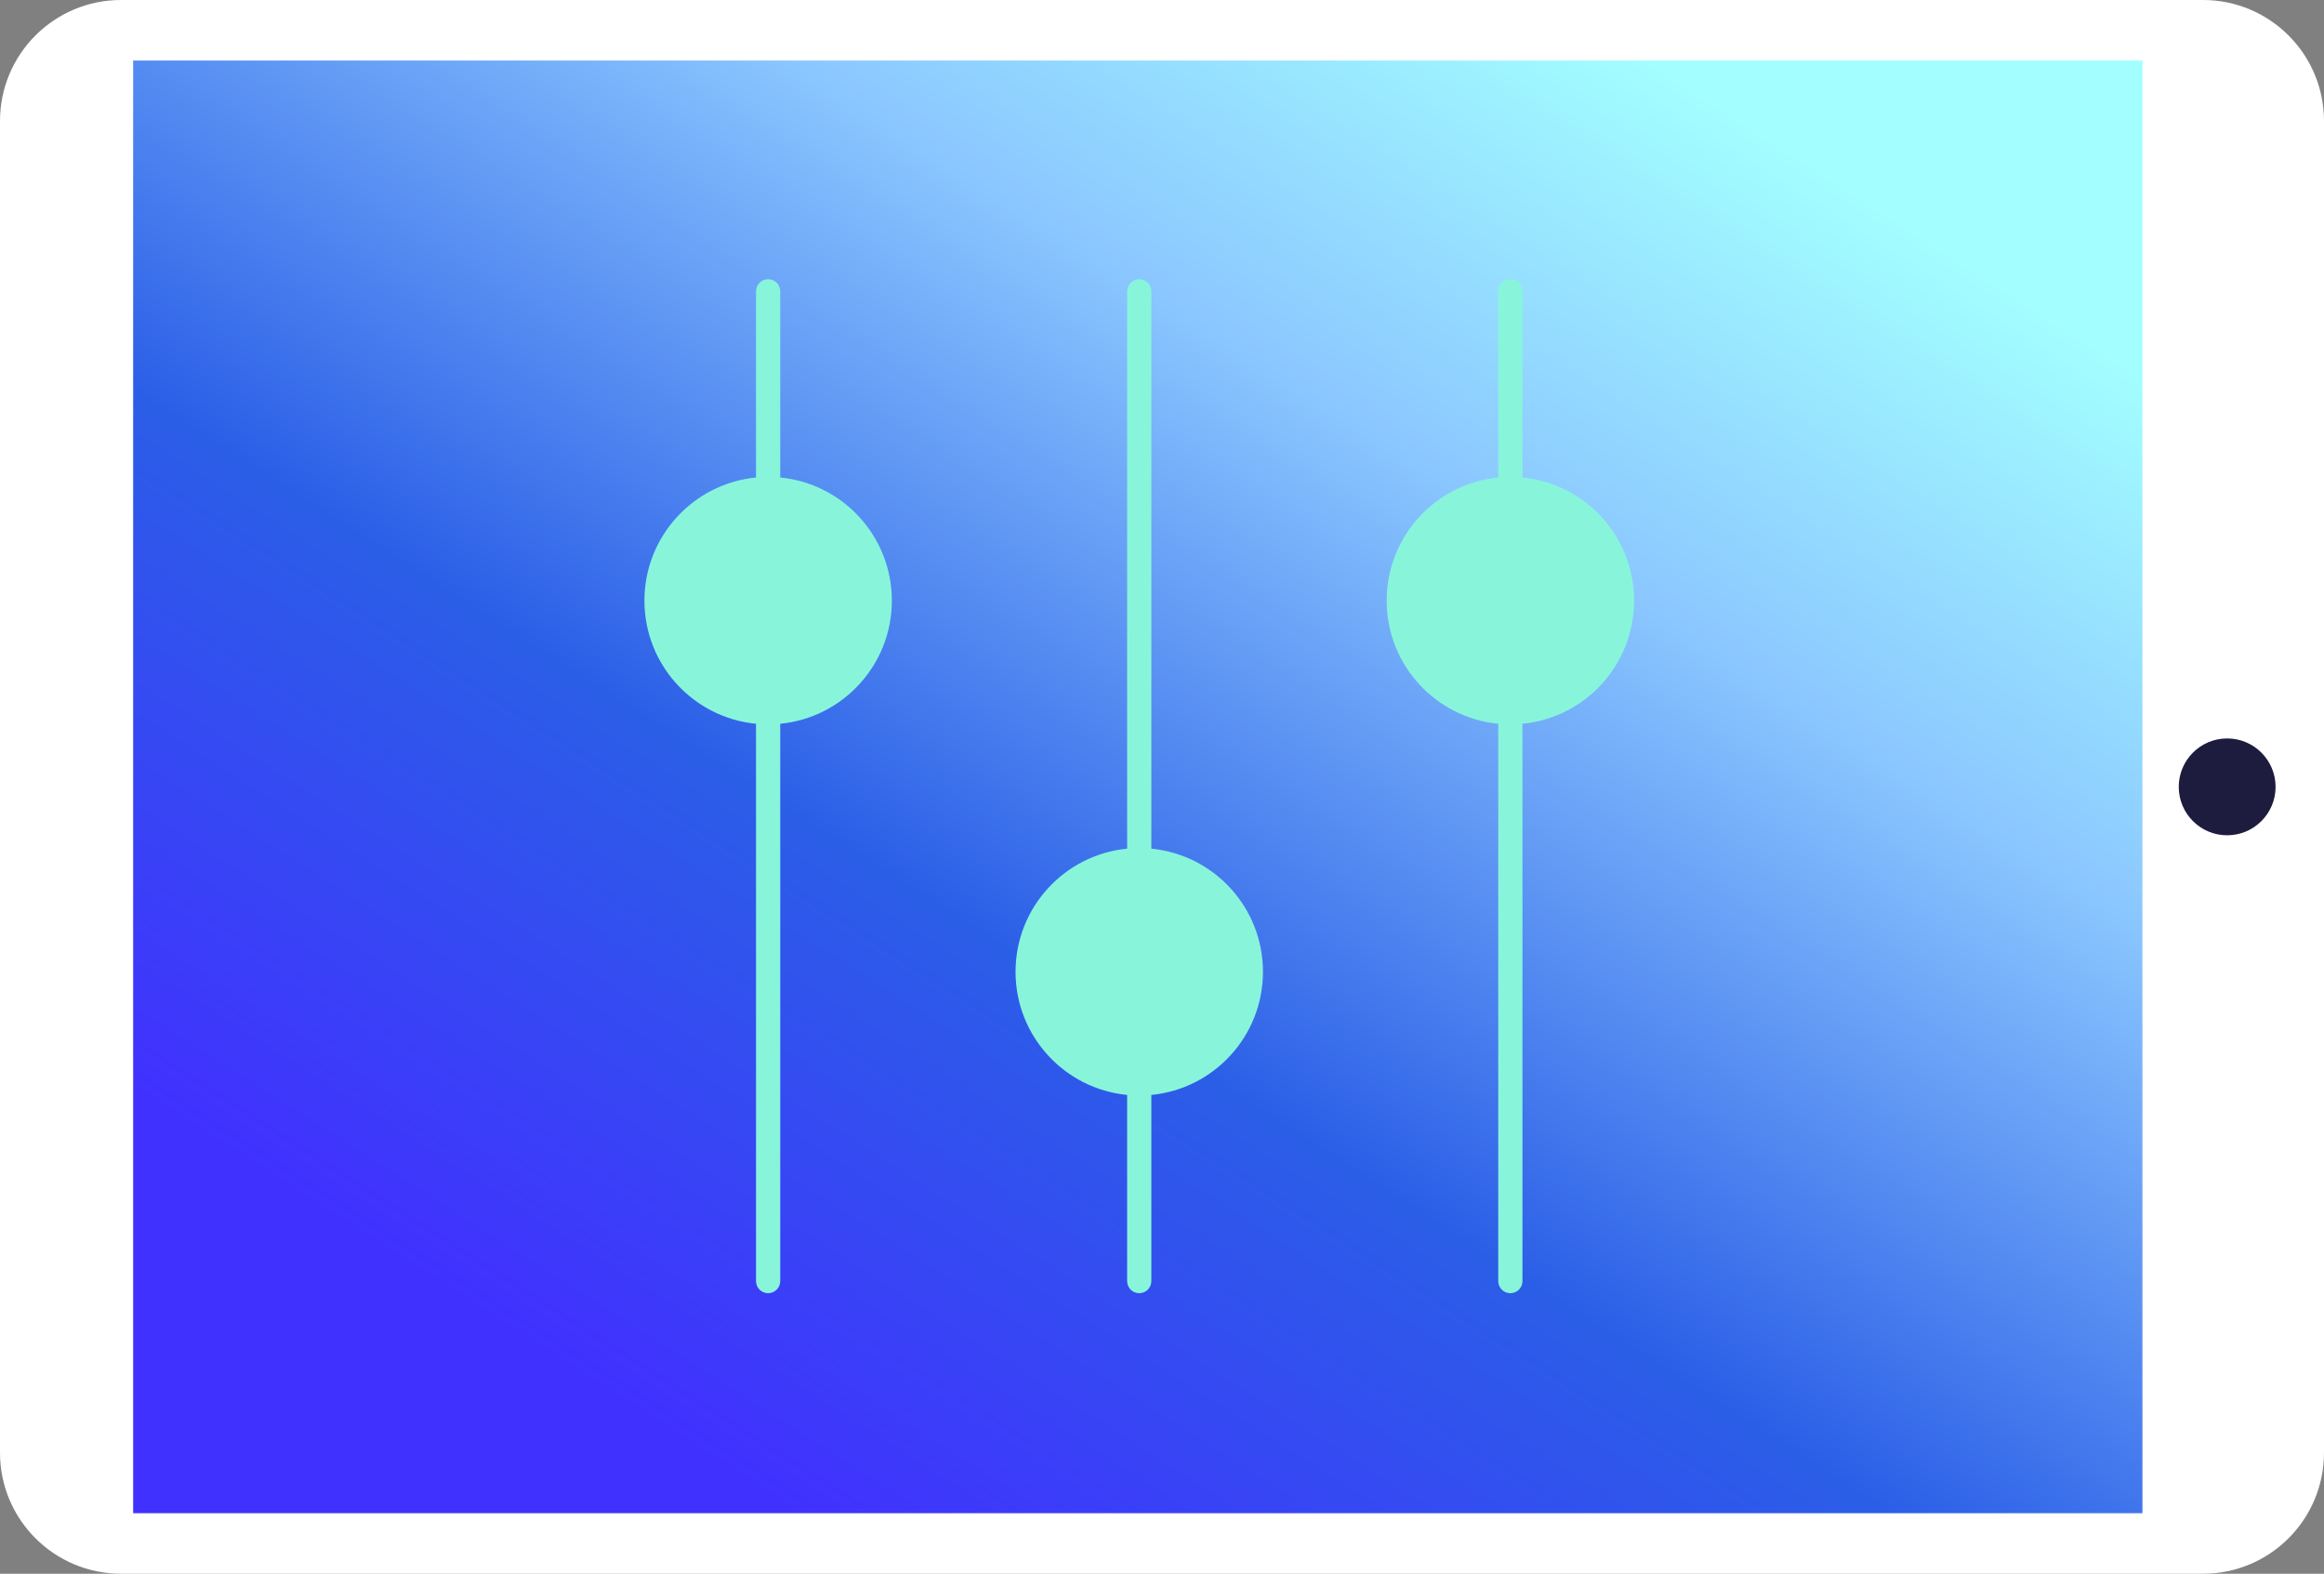
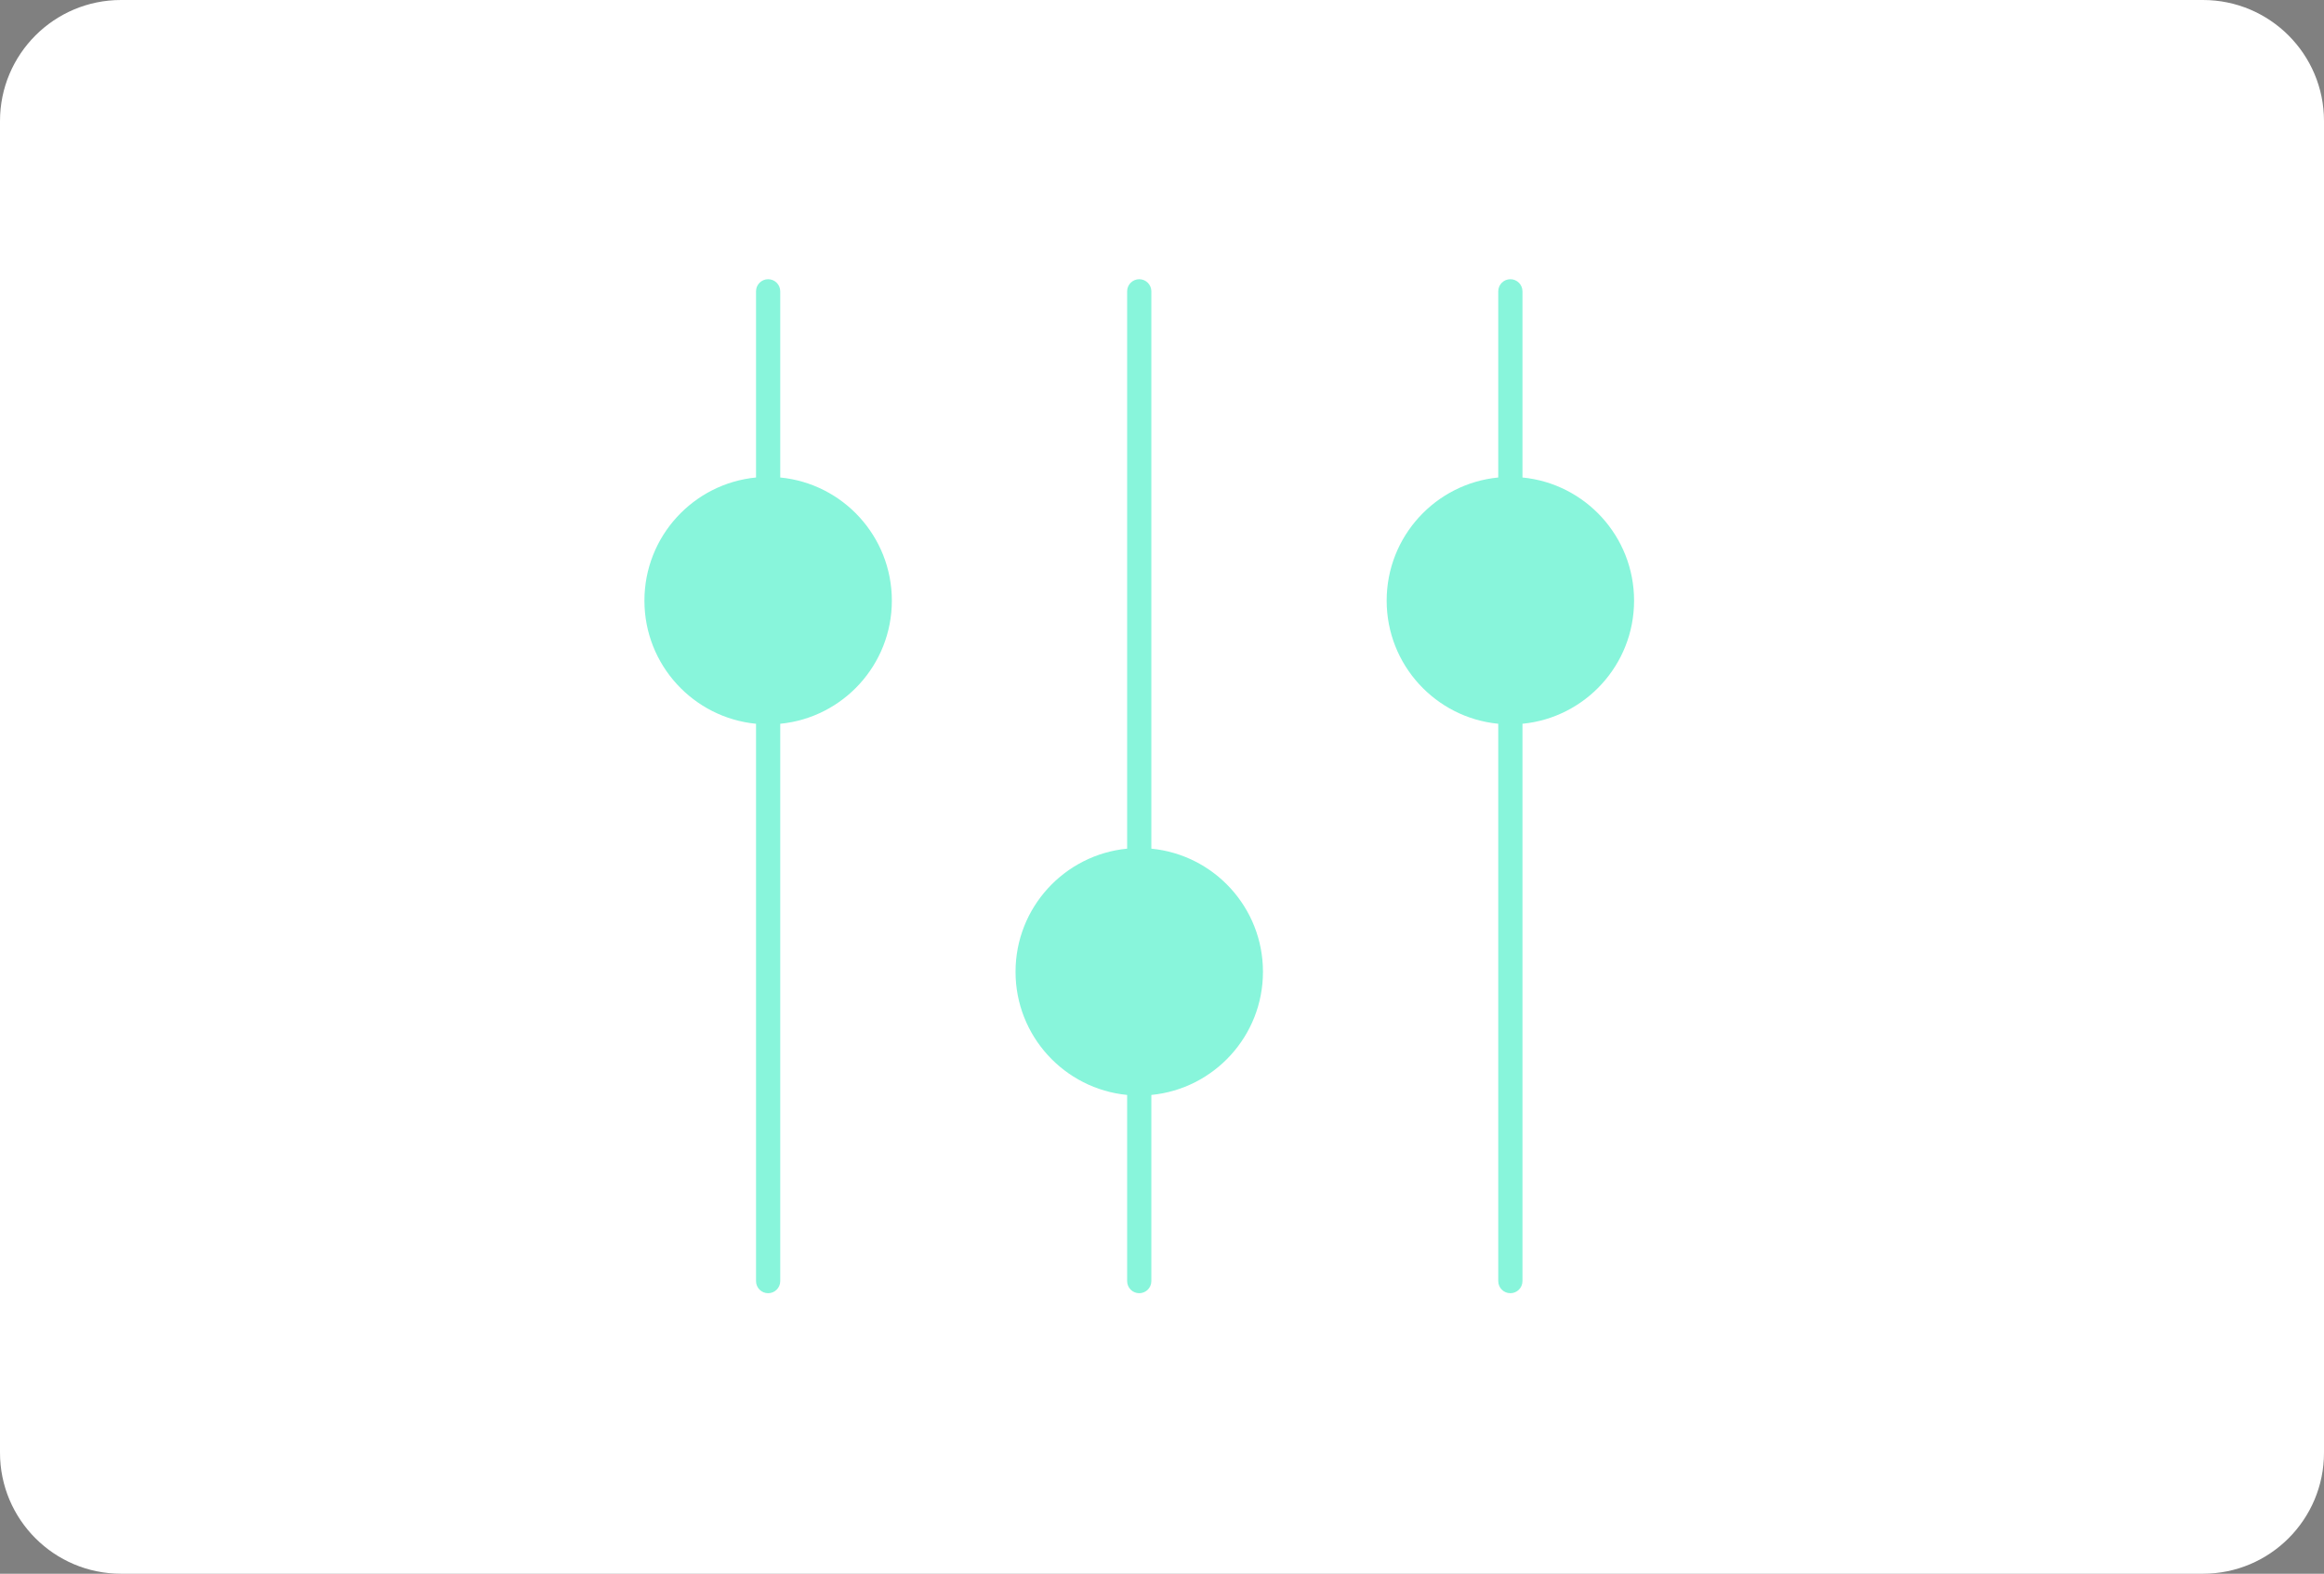
<svg xmlns="http://www.w3.org/2000/svg" width="192" height="130" viewBox="0 0 192 130" fill="none">
  <rect x="0" y="0" width="192" height="130" fill="#808080" stroke="none" />
-   <path fill-rule="evenodd" clip-rule="evenodd" d="M0 10C0 4.477 4.477 0 10 0H182C187.523 0 192 4.477 192 10V120C192 125.523 187.523 130 182 130L10 130C4.477 130 0 125.523 0 120L0 10Z" fill="white" />
-   <path fill-rule="evenodd" clip-rule="evenodd" d="M177 5L11 5V125L177 125L177 5Z" fill="url(#paint0_linear_783_7899)" />
-   <path fill-rule="evenodd" clip-rule="evenodd" d="M188 65C188 62.791 186.209 61 184 61C181.791 61 180 62.791 180 65C180 67.209 181.791 69 184 69C186.209 69 188 67.209 188 65Z" fill="#1D1C3F" />
+   <path fill-rule="evenodd" clip-rule="evenodd" d="M0 10C0 4.477 4.477 0 10 0H182C187.523 0 192 4.477 192 10V120C192 125.523 187.523 130 182 130L10 130C4.477 130 0 125.523 0 120L0 10" fill="white" />
  <path fill-rule="evenodd" clip-rule="evenodd" d="M124.78 23.065C125.333 23.065 125.78 23.513 125.78 24.065V39.396C125.78 39.412 125.78 39.428 125.779 39.444C130.955 39.946 135.001 44.309 135.001 49.616C135.001 54.924 130.955 59.286 125.779 59.788C125.78 59.804 125.78 59.82 125.78 59.836V105.827C125.78 106.38 125.333 106.827 124.78 106.827C124.228 106.827 123.78 106.38 123.78 105.827V59.836C123.78 59.82 123.781 59.804 123.781 59.788C118.606 59.286 114.561 54.923 114.561 49.616C114.561 44.309 118.606 39.947 123.781 39.444C123.781 39.428 123.78 39.412 123.78 39.396V24.065C123.78 23.513 124.228 23.065 124.78 23.065ZM53.24 49.616C53.24 54.923 57.286 59.286 62.461 59.788C62.46 59.804 62.46 59.82 62.46 59.836L62.46 105.827C62.46 106.38 62.908 106.827 63.46 106.827C64.012 106.827 64.46 106.38 64.46 105.827L64.46 59.836C64.46 59.82 64.46 59.804 64.459 59.788C69.635 59.286 73.681 54.924 73.681 49.616C73.681 44.309 69.635 39.946 64.459 39.444C64.46 39.428 64.46 39.412 64.46 39.396L64.46 24.065C64.46 23.513 64.012 23.065 63.46 23.065C62.908 23.065 62.46 23.513 62.46 24.065L62.46 39.396C62.46 39.412 62.46 39.428 62.461 39.444C57.286 39.947 53.24 44.309 53.24 49.616ZM93.121 90.449C87.946 89.947 83.9 85.584 83.9 80.277C83.9 74.97 87.946 70.607 93.121 70.105C93.121 70.089 93.12 70.073 93.12 70.056L93.12 24.065C93.12 23.513 93.568 23.065 94.12 23.065C94.672 23.065 95.12 23.513 95.12 24.065L95.12 70.056C95.12 70.073 95.12 70.089 95.119 70.105C100.295 70.607 104.341 74.969 104.341 80.277C104.341 85.585 100.295 89.947 95.119 90.449C95.12 90.465 95.12 90.481 95.12 90.497L95.12 105.827C95.12 106.38 94.672 106.827 94.12 106.827C93.568 106.827 93.12 106.38 93.12 105.827L93.12 90.497C93.12 90.481 93.121 90.465 93.121 90.449Z" fill="#88F5DB" />
  <defs>
    <linearGradient id="paint0_linear_783_7899" x1="28.883" y1="106.229" x2="110.058" y2="-20.87" gradientUnits="userSpaceOnUse">
      <stop offset="0.026" stop-color="#4131FF" />
      <stop offset="0.349" stop-color="#2B5EE7" />
      <stop offset="0.703" stop-color="#8CC8FF" />
      <stop offset="0.953" stop-color="#A3FFFF" />
    </linearGradient>
  </defs>
</svg>